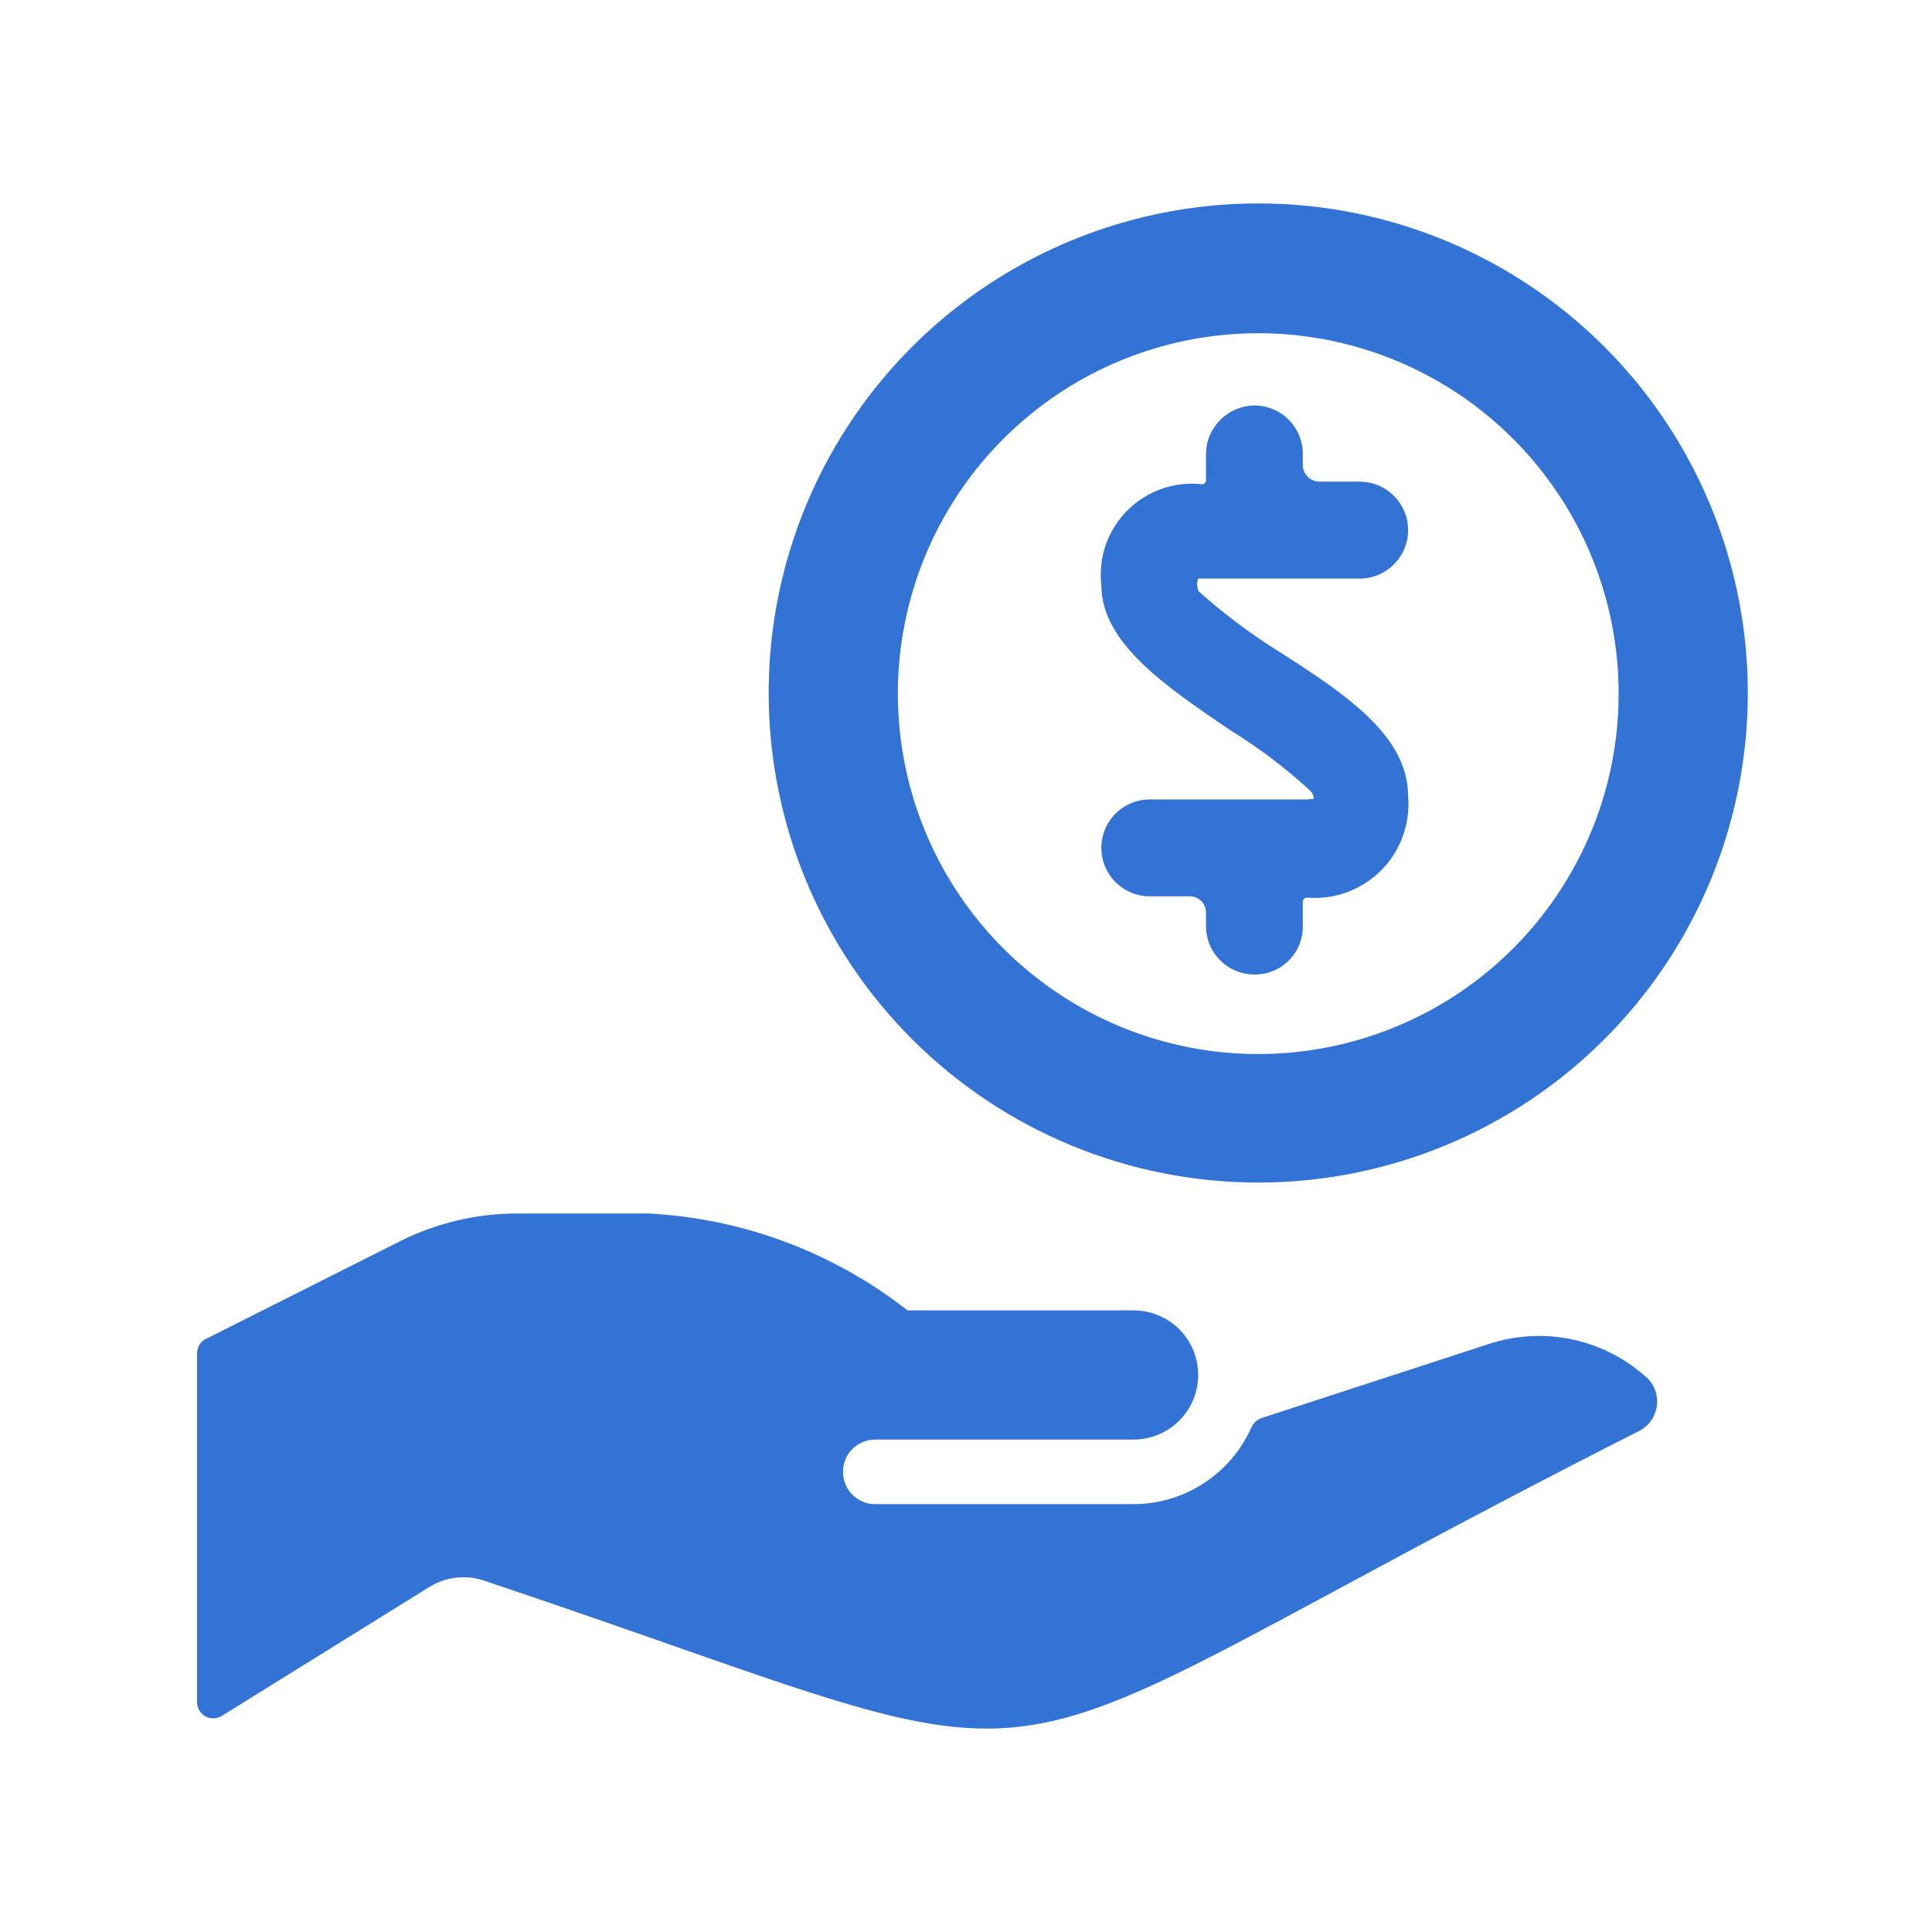
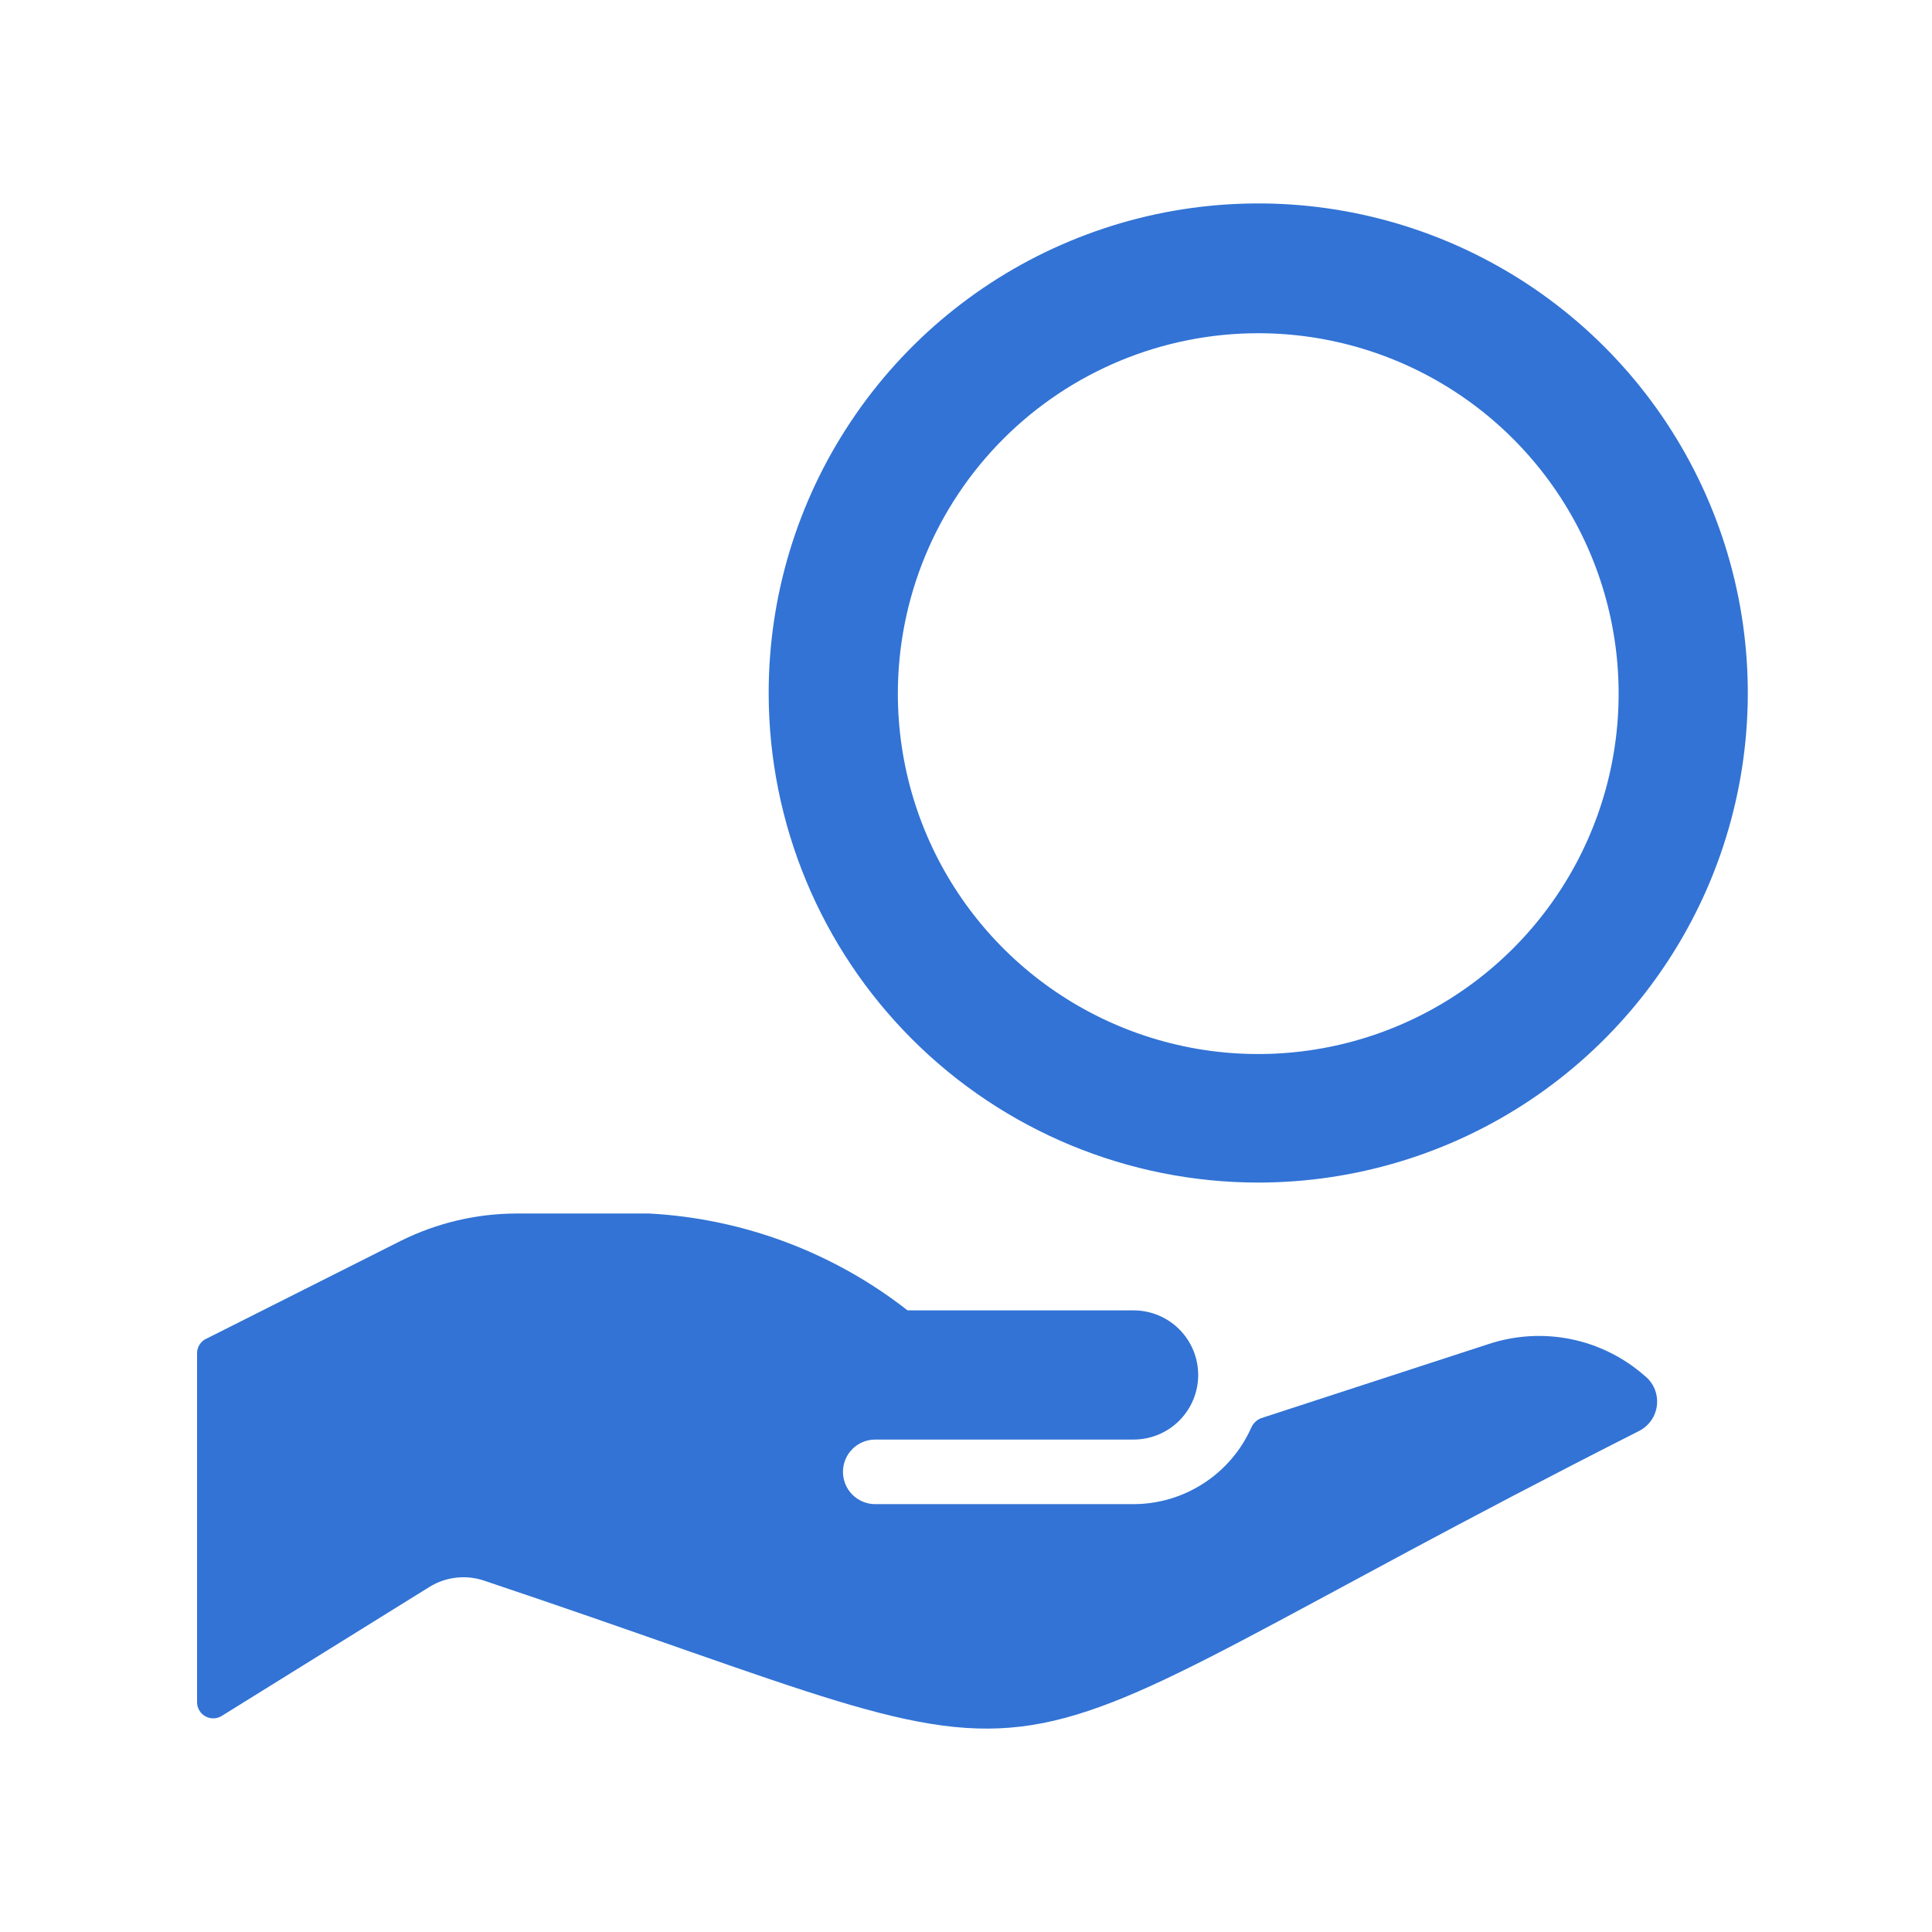
<svg xmlns="http://www.w3.org/2000/svg" width="44" height="44" viewBox="0 0 44 44" fill="none">
-   <path d="M29.774 18.207H26.185C25.892 18.207 25.612 18.323 25.405 18.53C25.198 18.737 25.082 19.018 25.082 19.31C25.082 19.603 25.198 19.884 25.405 20.09C25.612 20.297 25.892 20.413 26.185 20.413H27.111C27.206 20.417 27.296 20.458 27.362 20.526C27.428 20.595 27.465 20.686 27.465 20.781V21.09C27.465 21.236 27.494 21.381 27.55 21.516C27.606 21.651 27.689 21.773 27.793 21.875C27.897 21.978 28.02 22.059 28.156 22.114C28.291 22.168 28.436 22.195 28.582 22.193C28.727 22.193 28.869 22.165 29.002 22.109C29.135 22.053 29.256 21.972 29.357 21.869C29.459 21.767 29.538 21.645 29.592 21.511C29.646 21.377 29.673 21.234 29.671 21.09V20.531C29.671 20.531 29.671 20.443 29.774 20.443C30.083 20.468 30.393 20.425 30.684 20.317C30.974 20.209 31.238 20.04 31.456 19.82C31.675 19.6 31.843 19.336 31.948 19.044C32.054 18.753 32.095 18.442 32.069 18.134C32.069 16.766 30.671 15.824 29.127 14.839C28.48 14.436 27.87 13.978 27.303 13.471C27.279 13.426 27.266 13.376 27.263 13.325C27.261 13.274 27.269 13.224 27.288 13.177H30.965C31.258 13.177 31.538 13.06 31.745 12.853C31.952 12.646 32.069 12.366 32.069 12.073C32.069 11.781 31.952 11.5 31.745 11.293C31.538 11.086 31.258 10.97 30.965 10.97H30.053C29.954 10.97 29.859 10.932 29.788 10.863C29.717 10.795 29.675 10.701 29.671 10.602V10.338C29.671 10.047 29.557 9.769 29.353 9.563C29.149 9.356 28.872 9.238 28.582 9.234C28.288 9.234 28.006 9.35 27.797 9.557C27.588 9.763 27.468 10.044 27.465 10.338V10.941C27.465 10.964 27.455 10.986 27.439 11.003C27.422 11.02 27.4 11.029 27.376 11.029C27.066 10.994 26.753 11.029 26.458 11.132C26.164 11.235 25.896 11.403 25.676 11.623C25.455 11.844 25.287 12.111 25.184 12.405C25.082 12.7 25.046 13.014 25.082 13.324C25.082 14.647 26.552 15.633 28.023 16.633C28.675 17.033 29.286 17.496 29.847 18.016C29.893 18.064 29.919 18.126 29.921 18.192L29.774 18.207Z" fill="#3273D5" />
  <path d="M28.656 26.932C30.861 26.932 33.018 26.278 34.852 25.052C36.685 23.826 38.114 22.084 38.958 20.046C39.801 18.008 40.021 15.765 39.59 13.602C39.158 11.439 38.095 9.452 36.534 7.893C34.974 6.335 32.986 5.274 30.822 4.845C28.658 4.417 26.416 4.64 24.379 5.486C22.341 6.332 20.601 7.763 19.378 9.599C18.154 11.434 17.503 13.591 17.506 15.797C17.51 18.752 18.686 21.584 20.777 23.672C22.867 25.759 25.701 26.932 28.656 26.932ZM28.656 7.589C30.279 7.589 31.866 8.071 33.216 8.973C34.565 9.875 35.617 11.156 36.239 12.656C36.86 14.156 37.022 15.806 36.706 17.398C36.389 18.991 35.607 20.453 34.459 21.601C33.312 22.749 31.849 23.531 30.257 23.847C28.665 24.164 27.014 24.002 25.515 23.38C24.015 22.759 22.733 21.707 21.831 20.357C20.929 19.008 20.448 17.421 20.448 15.797C20.448 13.62 21.312 11.533 22.852 9.993C24.391 8.454 26.479 7.589 28.656 7.589Z" fill="#3273D5" />
  <path d="M33.907 30.608L28.715 32.3C28.615 32.341 28.536 32.421 28.494 32.52C28.262 33.036 27.886 33.475 27.411 33.782C26.936 34.09 26.383 34.255 25.817 34.256H19.933C19.738 34.256 19.551 34.178 19.413 34.041C19.275 33.903 19.198 33.715 19.198 33.52C19.198 33.325 19.275 33.138 19.413 33C19.551 32.862 19.738 32.785 19.933 32.785H25.817C26.207 32.785 26.581 32.63 26.857 32.354C27.133 32.078 27.288 31.704 27.288 31.314C27.288 30.924 27.133 30.55 26.857 30.274C26.581 29.998 26.207 29.843 25.817 29.843H20.669C18.98 28.522 16.926 27.752 14.785 27.637H11.755C10.846 27.64 9.951 27.852 9.137 28.255L4.724 30.476C4.653 30.503 4.592 30.552 4.55 30.615C4.508 30.678 4.486 30.753 4.488 30.829V38.772C4.489 38.837 4.507 38.9 4.541 38.956C4.574 39.011 4.621 39.057 4.678 39.088C4.735 39.12 4.799 39.136 4.864 39.134C4.929 39.133 4.992 39.114 5.047 39.081L9.784 36.139C9.971 36.023 10.182 35.952 10.401 35.929C10.62 35.906 10.841 35.932 11.049 36.006C25.758 40.934 20.786 40.963 37.32 32.594C37.434 32.538 37.532 32.454 37.605 32.35C37.678 32.245 37.723 32.124 37.736 31.998C37.749 31.872 37.73 31.744 37.681 31.627C37.631 31.51 37.552 31.407 37.452 31.329C36.975 30.911 36.397 30.624 35.775 30.498C35.154 30.372 34.51 30.41 33.907 30.608Z" fill="#3273D5" />
</svg>